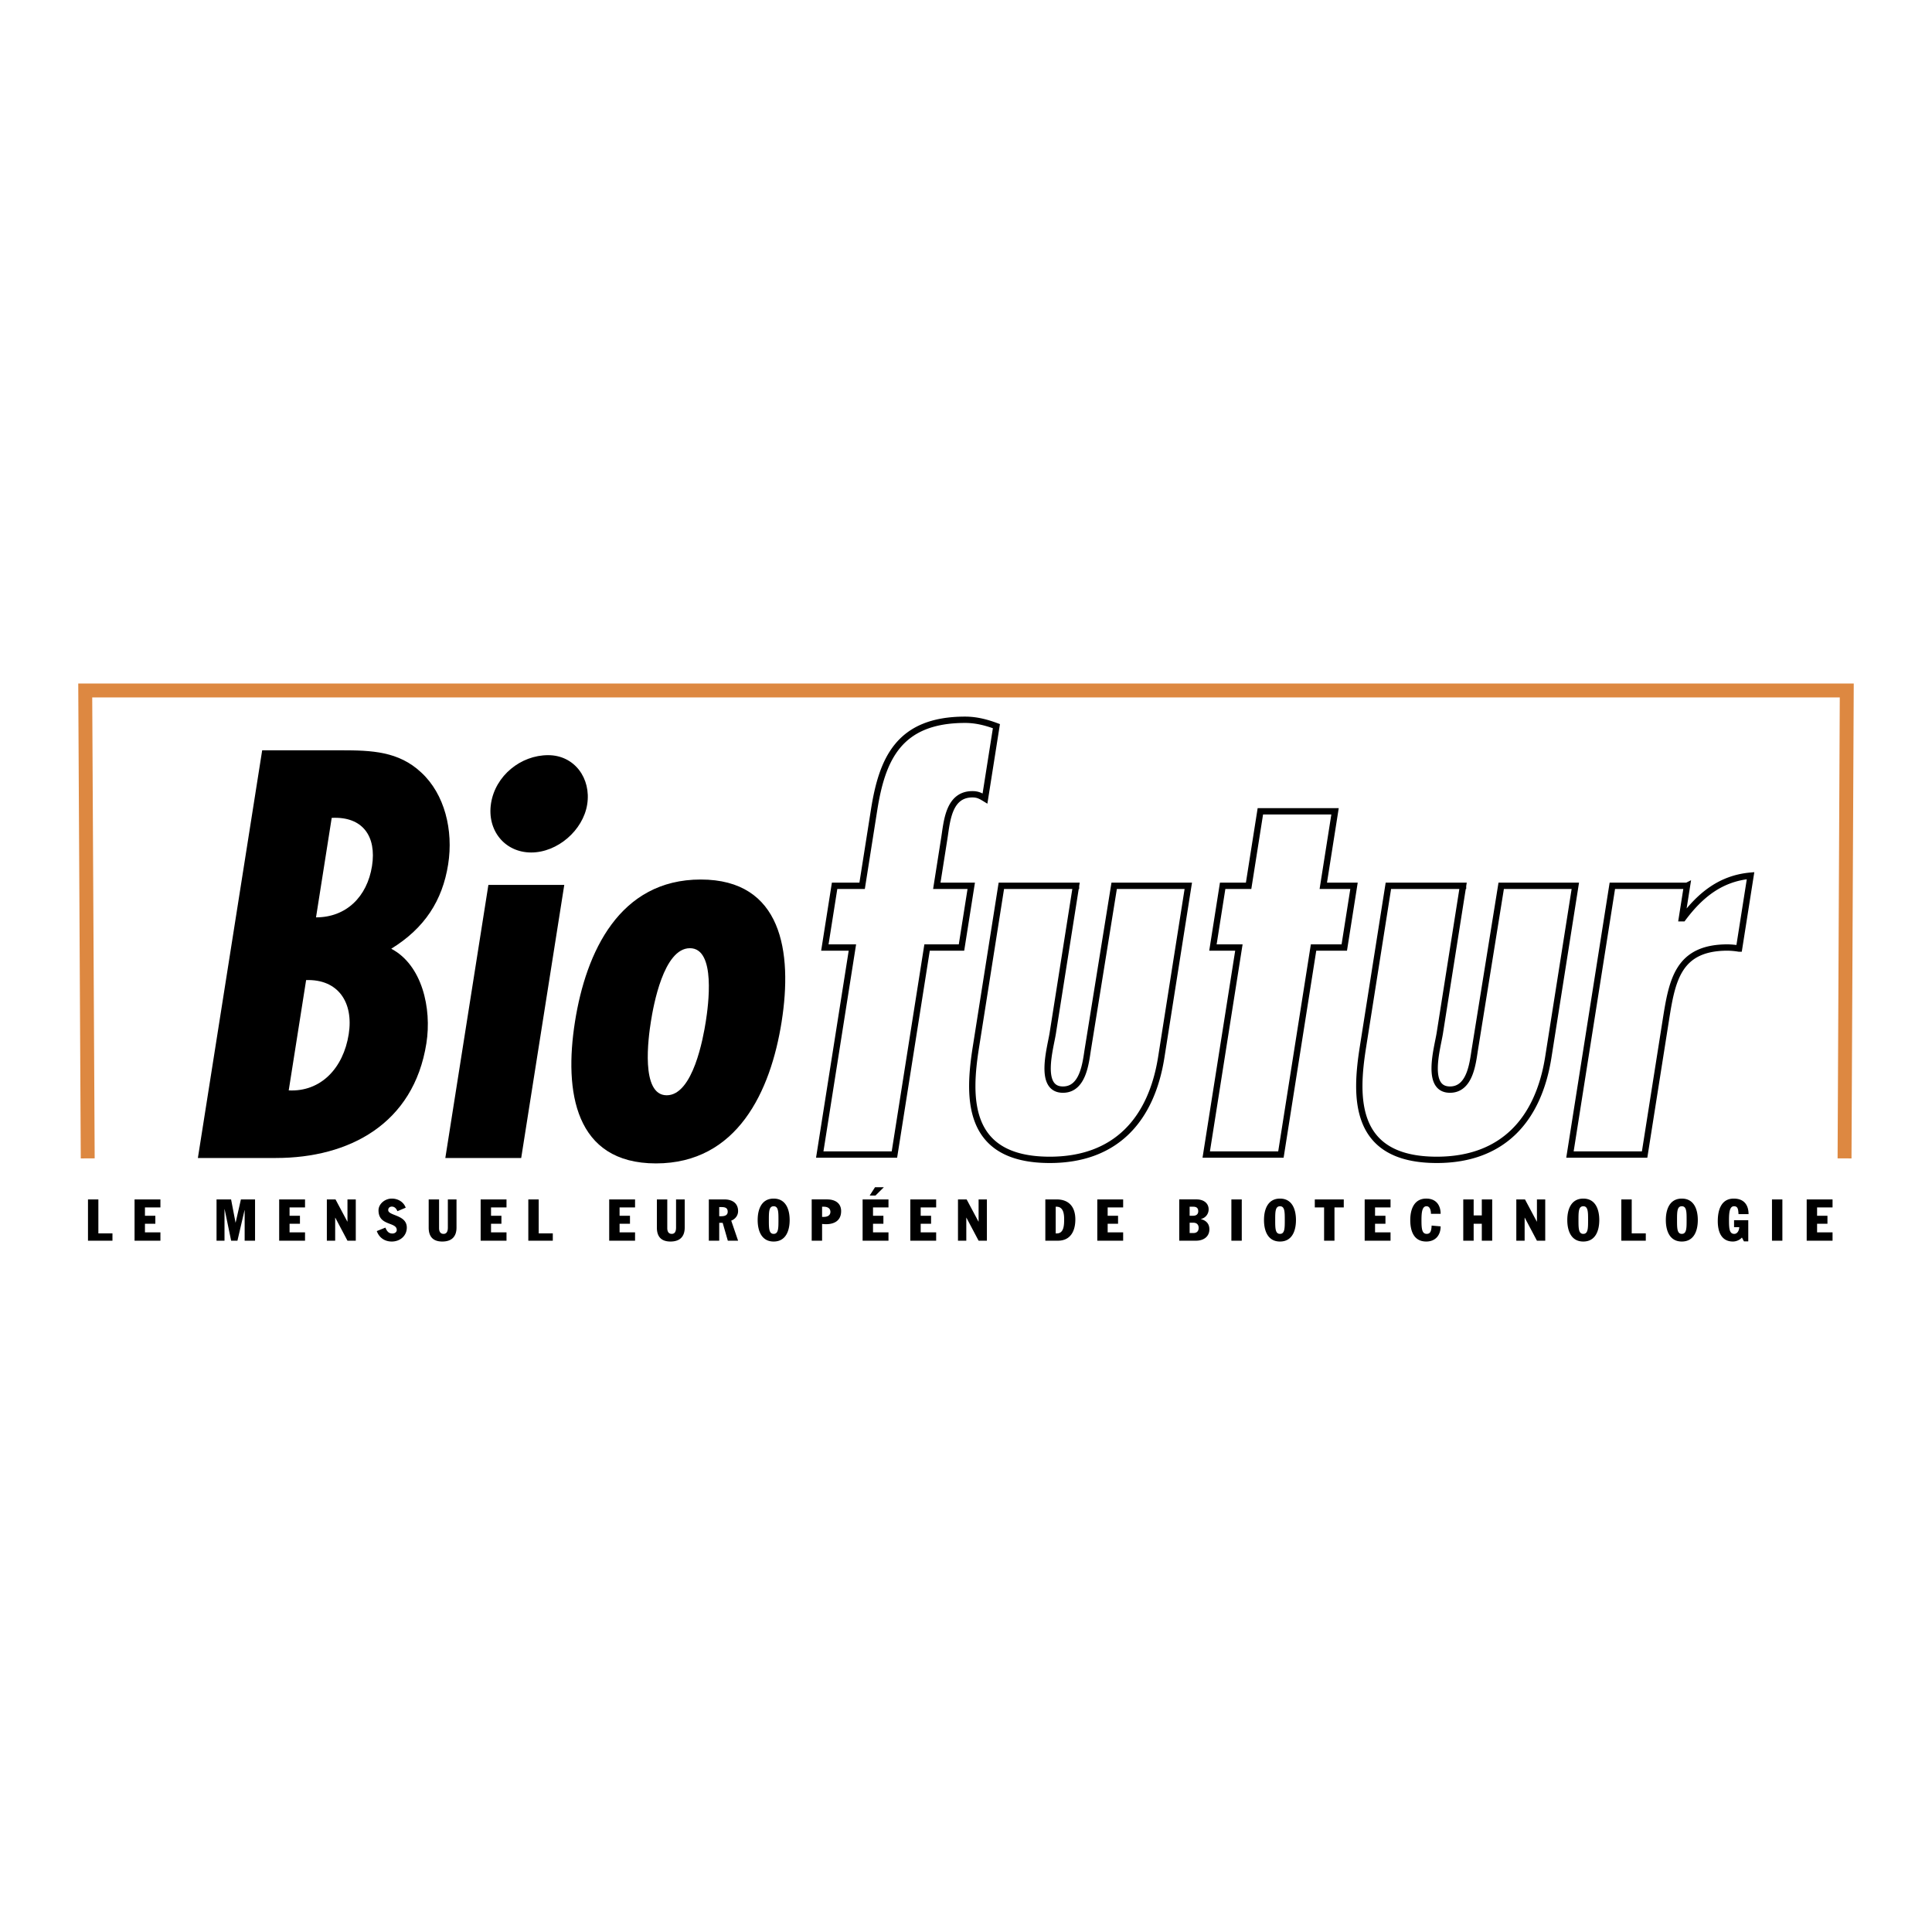
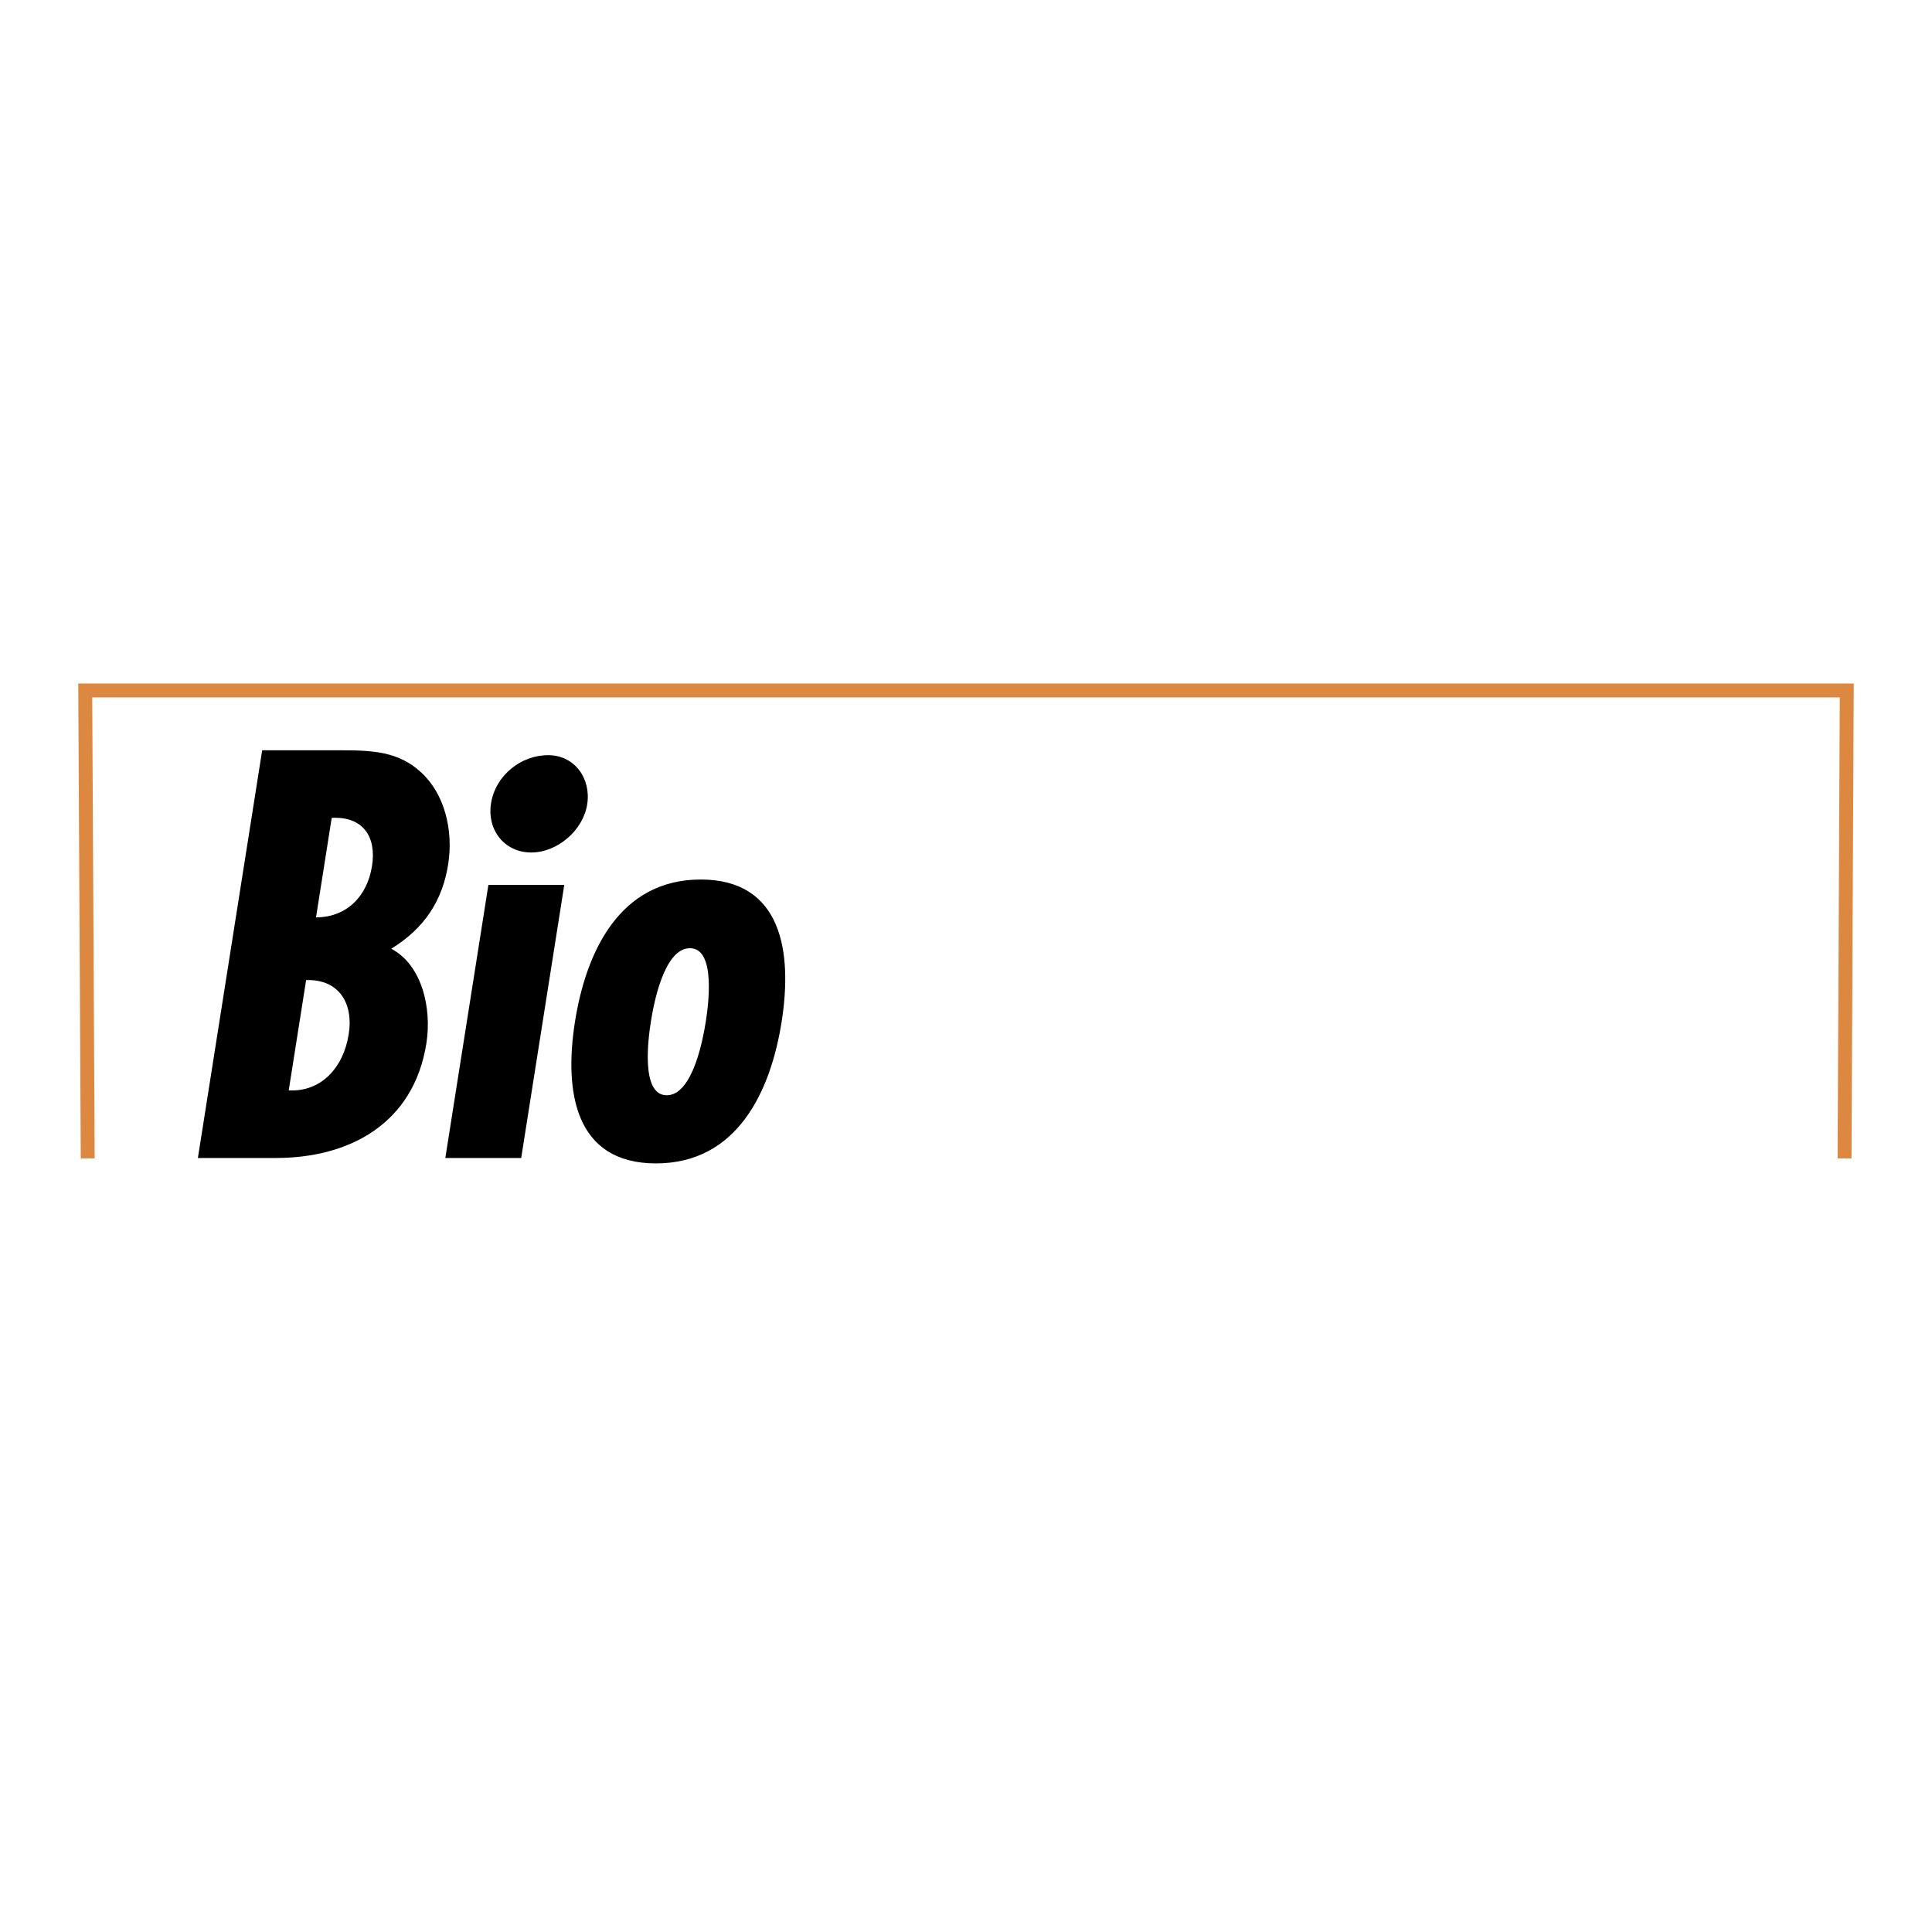
<svg xmlns="http://www.w3.org/2000/svg" width="2500" height="2500" viewBox="0 0 192.756 192.756">
-   <path fill-rule="evenodd" clip-rule="evenodd" fill="#fff" d="M0 0h192.756v192.756H0V0z" />
  <path d="M19.743 115.533l6.415-40.677h7.839c3.114 0 5.782.108 8.027 2.212 2.344 2.158 3.224 5.772 2.688 9.171-.57 3.614-2.347 6.365-5.677 8.416 3.074 1.618 4.058 5.935 3.505 9.44-1.268 8.039-7.71 11.438-15.012 11.438h-7.785zm10.799-17.75l-1.736 11.006c3.196.162 5.45-2.211 5.986-5.609.502-3.184-1.065-5.504-4.25-5.397zM33.094 81.6l-1.565 9.926c3.007 0 5.103-2.05 5.587-5.125.467-2.967-.936-4.963-4.022-4.801zM56.297 88.29L52 115.533h-7.57l4.296-27.244h7.571v.001zm-7.306-8.146c.434-2.751 2.958-4.801 5.697-4.801 2.631 0 4.305 2.319 3.897 4.909-.409 2.589-2.959 4.801-5.59 4.801-2.631-.001-4.43-2.212-4.004-4.909zM77.984 101.938c-1.098 6.959-4.431 14.135-12.539 14.135-8.107 0-9.178-7.176-8.08-14.135 1.098-6.958 4.439-14.188 12.547-14.188s9.17 7.229 8.072 14.188zm-13.047 0c-.247 1.564-1.05 7.338 1.581 7.338s3.648-5.773 3.896-7.338c.247-1.564 1.049-7.336-1.582-7.336-2.631-.001-3.649 5.771-3.895 7.336z" fill-rule="evenodd" clip-rule="evenodd" />
-   <path d="M86.015 88.376l1.189-7.539c.796-5.043 2.428-9.025 9.085-9.025 1.109 0 2.125.266 3.123.637l-1.139 7.22c-.434-.265-.725-.424-1.254-.424-2.377 0-2.541 2.708-2.8 4.353l-.753 4.778h3.435l-.972 6.158h-3.435l-3.257 20.653h-7.45l3.257-20.653h-2.748l.972-6.158h2.747zM107.355 88.376l-2.32 14.706c-.234 1.486-1.469 5.629 1.016 5.629 2.008 0 2.268-2.656 2.477-3.982l2.633-16.352h7.396l-2.695 17.096c-.98 6.211-4.521 10.246-11.127 10.246-8.455 0-8.137-6.371-7.367-11.256l2.537-16.086h7.45v-.001zM133.197 80.944l-1.172 7.432h3.065l-.971 6.159h-3.066l-3.256 20.653h-7.451l3.258-20.653h-2.59l.97-6.159h2.59l1.172-7.432h7.451zM145.969 88.376l-2.32 14.706c-.234 1.486-1.469 5.629 1.016 5.629 2.008 0 2.268-2.656 2.477-3.982l2.633-16.352h7.396l-2.695 17.096c-.98 6.211-4.521 10.246-11.127 10.246-8.455 0-8.137-6.371-7.367-11.256l2.537-16.086h7.45v-.001zM168.312 88.376l-.51 3.238h.105c1.742-2.336 3.797-3.982 6.746-4.247l-1.146 7.273a7.55 7.55 0 0 0-1.146-.106c-4.967 0-5.539 3.292-6.166 7.274l-2.111 13.379h-7.449l4.229-26.811h7.448z" fill-rule="evenodd" clip-rule="evenodd" fill="#fff" stroke="#000" stroke-width=".631" stroke-miterlimit="2.613" />
-   <path fill-rule="evenodd" clip-rule="evenodd" d="M8.778 119.666h1.036v3.391h1.406v.728H8.778v-4.119zM13.425 119.666h2.58v.797h-1.543v.834h1.037v.799h-1.037v.855h1.543v.834h-2.58v-4.119zM21.604 119.666h1.451l.444 2.309h.011l.525-2.309h1.411v4.119h-1.037v-3.043h-.012l-.708 3.043h-.628l-.651-3.148h-.011v3.148h-.795v-4.119zM27.853 119.666h2.58v.797H28.89v.834h1.036v.799H28.89v.855h1.543v.834h-2.58v-4.119zM32.61 119.666h.864l1.181 2.215h.012v-2.215h.829v4.119h-.829l-1.216-2.297h-.011v2.297h-.83v-4.119zM38.45 122.479c.15.346.311.59.708.59.236 0 .426-.15.426-.348 0-.84-1.819-.377-1.819-1.967 0-.619.616-1.17 1.324-1.17.691 0 1.21.395 1.388.908l-.824.348c-.109-.242-.265-.457-.564-.457-.178 0-.357.109-.357.348 0 .584 1.855.451 1.855 1.742 0 .844-.691 1.395-1.498 1.395-.696 0-1.256-.371-1.497-1.043l.858-.346zM45.546 122.479c0 .926-.513 1.389-1.417 1.389-.938 0-1.359-.504-1.359-1.389v-2.812h1.036v2.857c0 .312.104.58.449.58.352 0 .427-.324.427-.631v-2.807h.864v2.813zM47.954 119.666h2.58v.797H48.99v.834h1.037v.799H48.99v.855h1.544v.834h-2.58v-4.119zM52.71 119.666h1.037v3.391h1.406v.728H52.71v-4.119zM60.78 119.666h2.58v.797h-1.544v.834h1.037v.799h-1.037v.855h1.544v.834h-2.58v-4.119zM68.313 122.479c0 .926-.513 1.389-1.417 1.389-.938 0-1.359-.504-1.359-1.389v-2.812h1.037v2.857c0 .312.104.58.45.58.352 0 .426-.324.426-.631v-2.807h.864v2.813h-.001zM71.757 120.43h.172c.346 0 .674.033.674.463 0 .33-.253.451-.646.451h-.201v-.914h.001zm-1.037 3.355h1.037v-1.781h.345l.513 1.781h1.025l-.685-2.002c.403-.15.685-.516.685-.949 0-.811-.599-1.168-1.376-1.168H70.72v4.119zM76.71 121.725c0-.809 0-1.377.478-1.377.479 0 .479.568.479 1.377 0 .811 0 1.379-.479 1.379-.478 0-.478-.569-.478-1.379zm-1.117 0c0 1.055.375 2.143 1.595 2.143 1.221 0 1.596-1.088 1.596-2.143 0-1.053-.375-2.141-1.596-2.141s-1.595 1.088-1.595 2.141zM82.02 120.395h.185c.3 0 .645.121.645.51 0 .387-.345.504-.645.504h-.185v-1.014zm-1.036 3.39h1.036v-1.672c.133.012.265.023.397.023.824 0 1.503-.354 1.503-1.303 0-.811-.622-1.168-1.394-1.168h-1.543v4.12h.001zM87.342 119.283h-.576l.536-.834h.881l-.841.834zm-1.279.383h2.581v.797h-1.543v.834h1.036v.799h-1.036v.855h1.543v.834h-2.581v-4.119zM90.821 119.666h2.58v.797h-1.543v.834h1.036v.799h-1.036v.855h1.543v.834h-2.58v-4.119zM95.578 119.666h.864l1.181 2.215h.012v-2.215h.828v4.119h-.828l-1.216-2.297h-.011v2.297h-.83v-4.119zM105.328 120.395h.088c.686 0 .754.752.754 1.227 0 .545 0 1.436-.727 1.436h-.115v-2.663zm-1.035 3.39h1.248c1.256 0 1.746-.949 1.746-2.123 0-1.209-.6-1.996-1.871-1.996h-1.123v4.119zM109.477 119.666h2.58v.797h-1.545v.834h1.037v.799h-1.037v.855h1.545v.834h-2.58v-4.119zM118.691 121.992h.379c.334 0 .52.201.52.508 0 .424-.295.521-.52.521h-.379v-1.029zm-1.037 1.793h1.664c.812 0 1.342-.439 1.342-1.135 0-.543-.311-.885-.846-1.018v-.012a.976.976 0 0 0 .771-.973c0-.566-.455-.982-1.205-.982h-1.727v4.12h.001zm1.037-3.39h.361c.236 0 .496.064.496.457 0 .242-.145.445-.518.445h-.34v-.902h.001zM122.855 119.666h1.036v4.119h-1.036v-4.119zM127.227 121.725c0-.809 0-1.377.479-1.377.477 0 .477.568.477 1.377 0 .811 0 1.379-.477 1.379-.479 0-.479-.569-.479-1.379zm-1.118 0c0 1.055.373 2.143 1.596 2.143 1.221 0 1.594-1.088 1.594-2.143 0-1.053-.373-2.141-1.594-2.141-1.223 0-1.596 1.088-1.596 2.141zM131.178 119.666h2.89v.797h-.927v3.322h-1.036v-3.322h-.927v-.797zM136.154 119.666h2.58v.797h-1.545v.834h1.038v.799h-1.038v.855h1.545v.834h-2.58v-4.119zM142.766 121.105c0-.277-.07-.758-.443-.758-.438 0-.502.619-.502 1.383 0 .846.041 1.373.525 1.373.379 0 .465-.312.488-.828l.898.08c0 .904-.535 1.512-1.434 1.512-1.256 0-1.596-1.07-1.596-2.143 0-.988.334-2.141 1.596-2.141.99 0 1.434.672 1.434 1.521h-.966v.001zM145.99 119.666h1.037v1.596h.813v-1.596h1.037v4.119h-1.037v-1.689h-.813v1.689h-1.037v-4.119zM151.283 119.666h.865l1.18 2.215h.012v-2.215h.828v4.119h-.828l-1.215-2.297h-.012v2.297h-.83v-4.119zM157.486 121.725c0-.809 0-1.377.479-1.377s.479.568.479 1.377c0 .811 0 1.379-.479 1.379s-.479-.569-.479-1.379zm-1.117 0c0 1.055.375 2.143 1.596 2.143s1.596-1.088 1.596-2.143c0-1.053-.375-2.141-1.596-2.141s-1.596 1.088-1.596 2.141zM161.76 119.666h1.037v3.391h1.404v.728h-2.441v-4.119zM167.318 121.725c0-.809 0-1.377.477-1.377.479 0 .479.568.479 1.377 0 .811 0 1.379-.479 1.379-.477 0-.477-.569-.477-1.379zm-1.117 0c0 1.055.373 2.143 1.594 2.143 1.223 0 1.596-1.088 1.596-2.143 0-1.053-.373-2.141-1.596-2.141-1.221 0-1.594 1.088-1.594 2.141zM174.426 123.85h-.434l-.201-.383c-.23.266-.588.4-.898.4-1.07 0-1.51-.846-1.51-2.037 0-1.094.334-2.246 1.596-2.246 1.02 0 1.475.637 1.475 1.551h-1.002c-.029-.486-.062-.787-.449-.787-.438 0-.5.619-.5 1.383 0 .846.039 1.373.523 1.373.352 0 .5-.412.5-.672h-.518v-.695h1.418v2.113zM176.791 119.666h1.037v4.119h-1.037v-4.119zM180.254 119.666h2.58v.797h-1.543v.834h1.035v.799h-1.035v.855h1.543v.834h-2.58v-4.119z" />
  <path fill="none" stroke="#dd8841" stroke-width="1.388" stroke-miterlimit="2.613" d="M8.752 115.572L8.504 68.89h175.748l-.221 46.682" />
</svg>